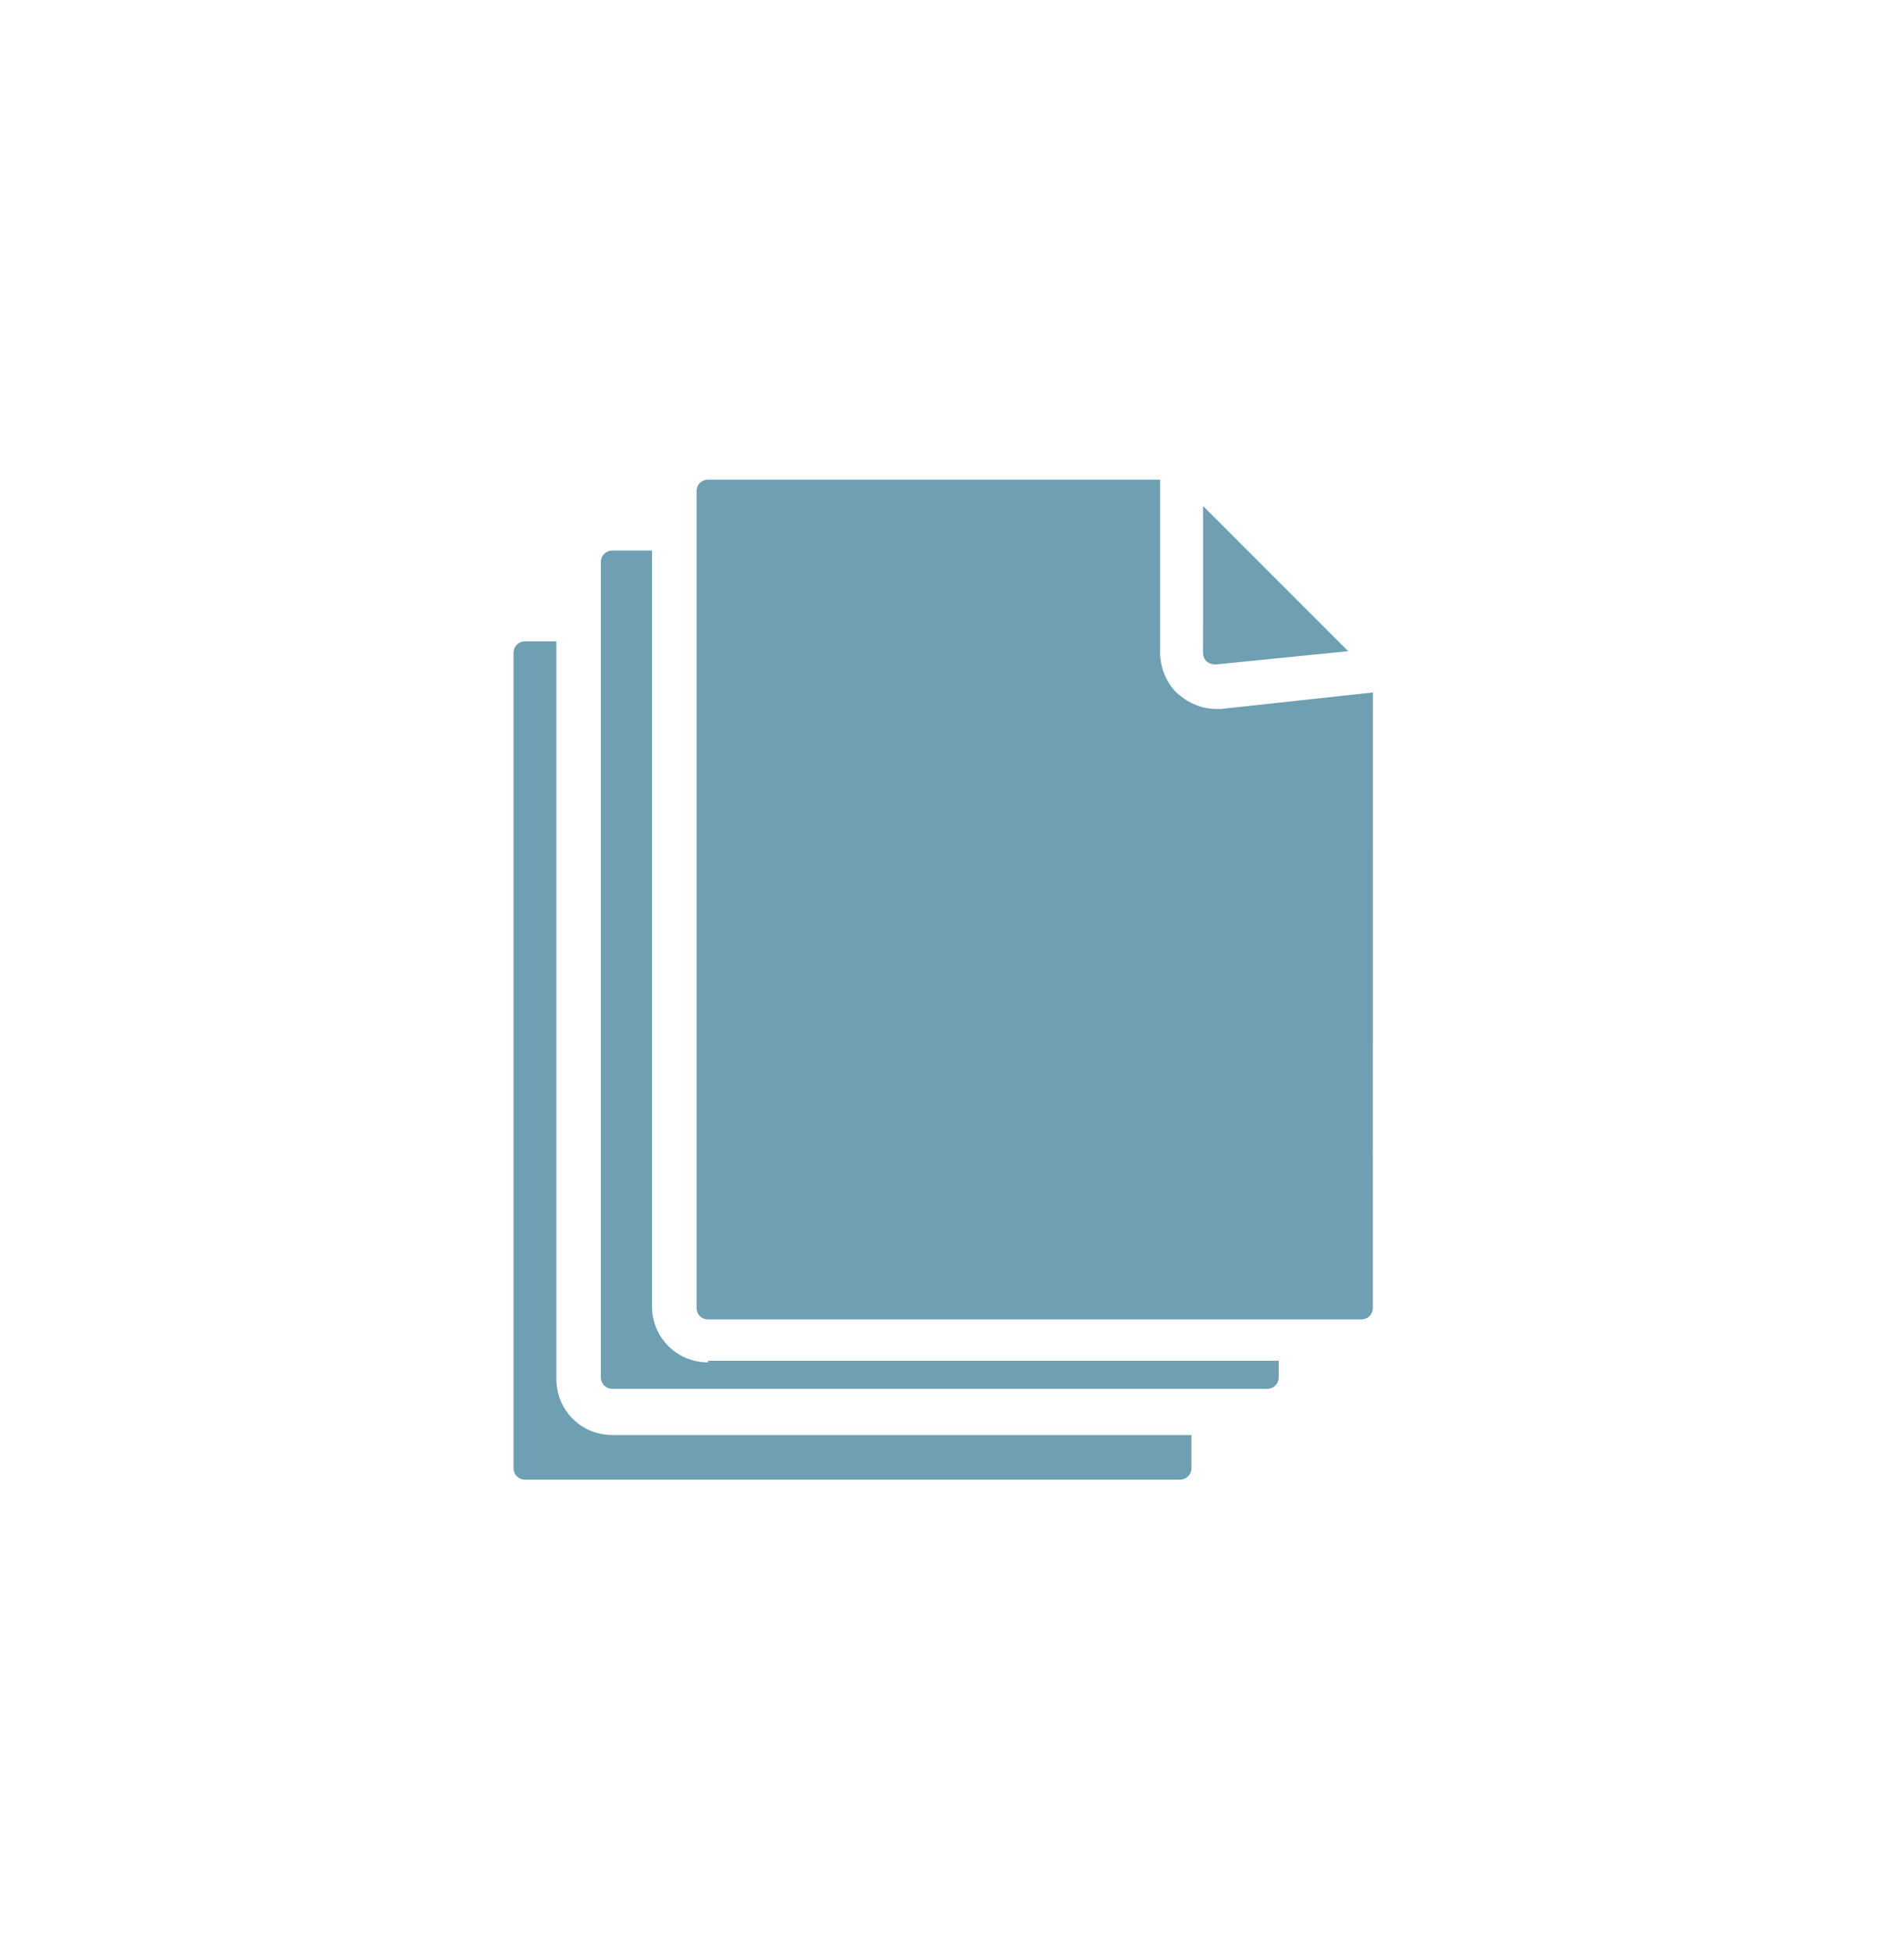
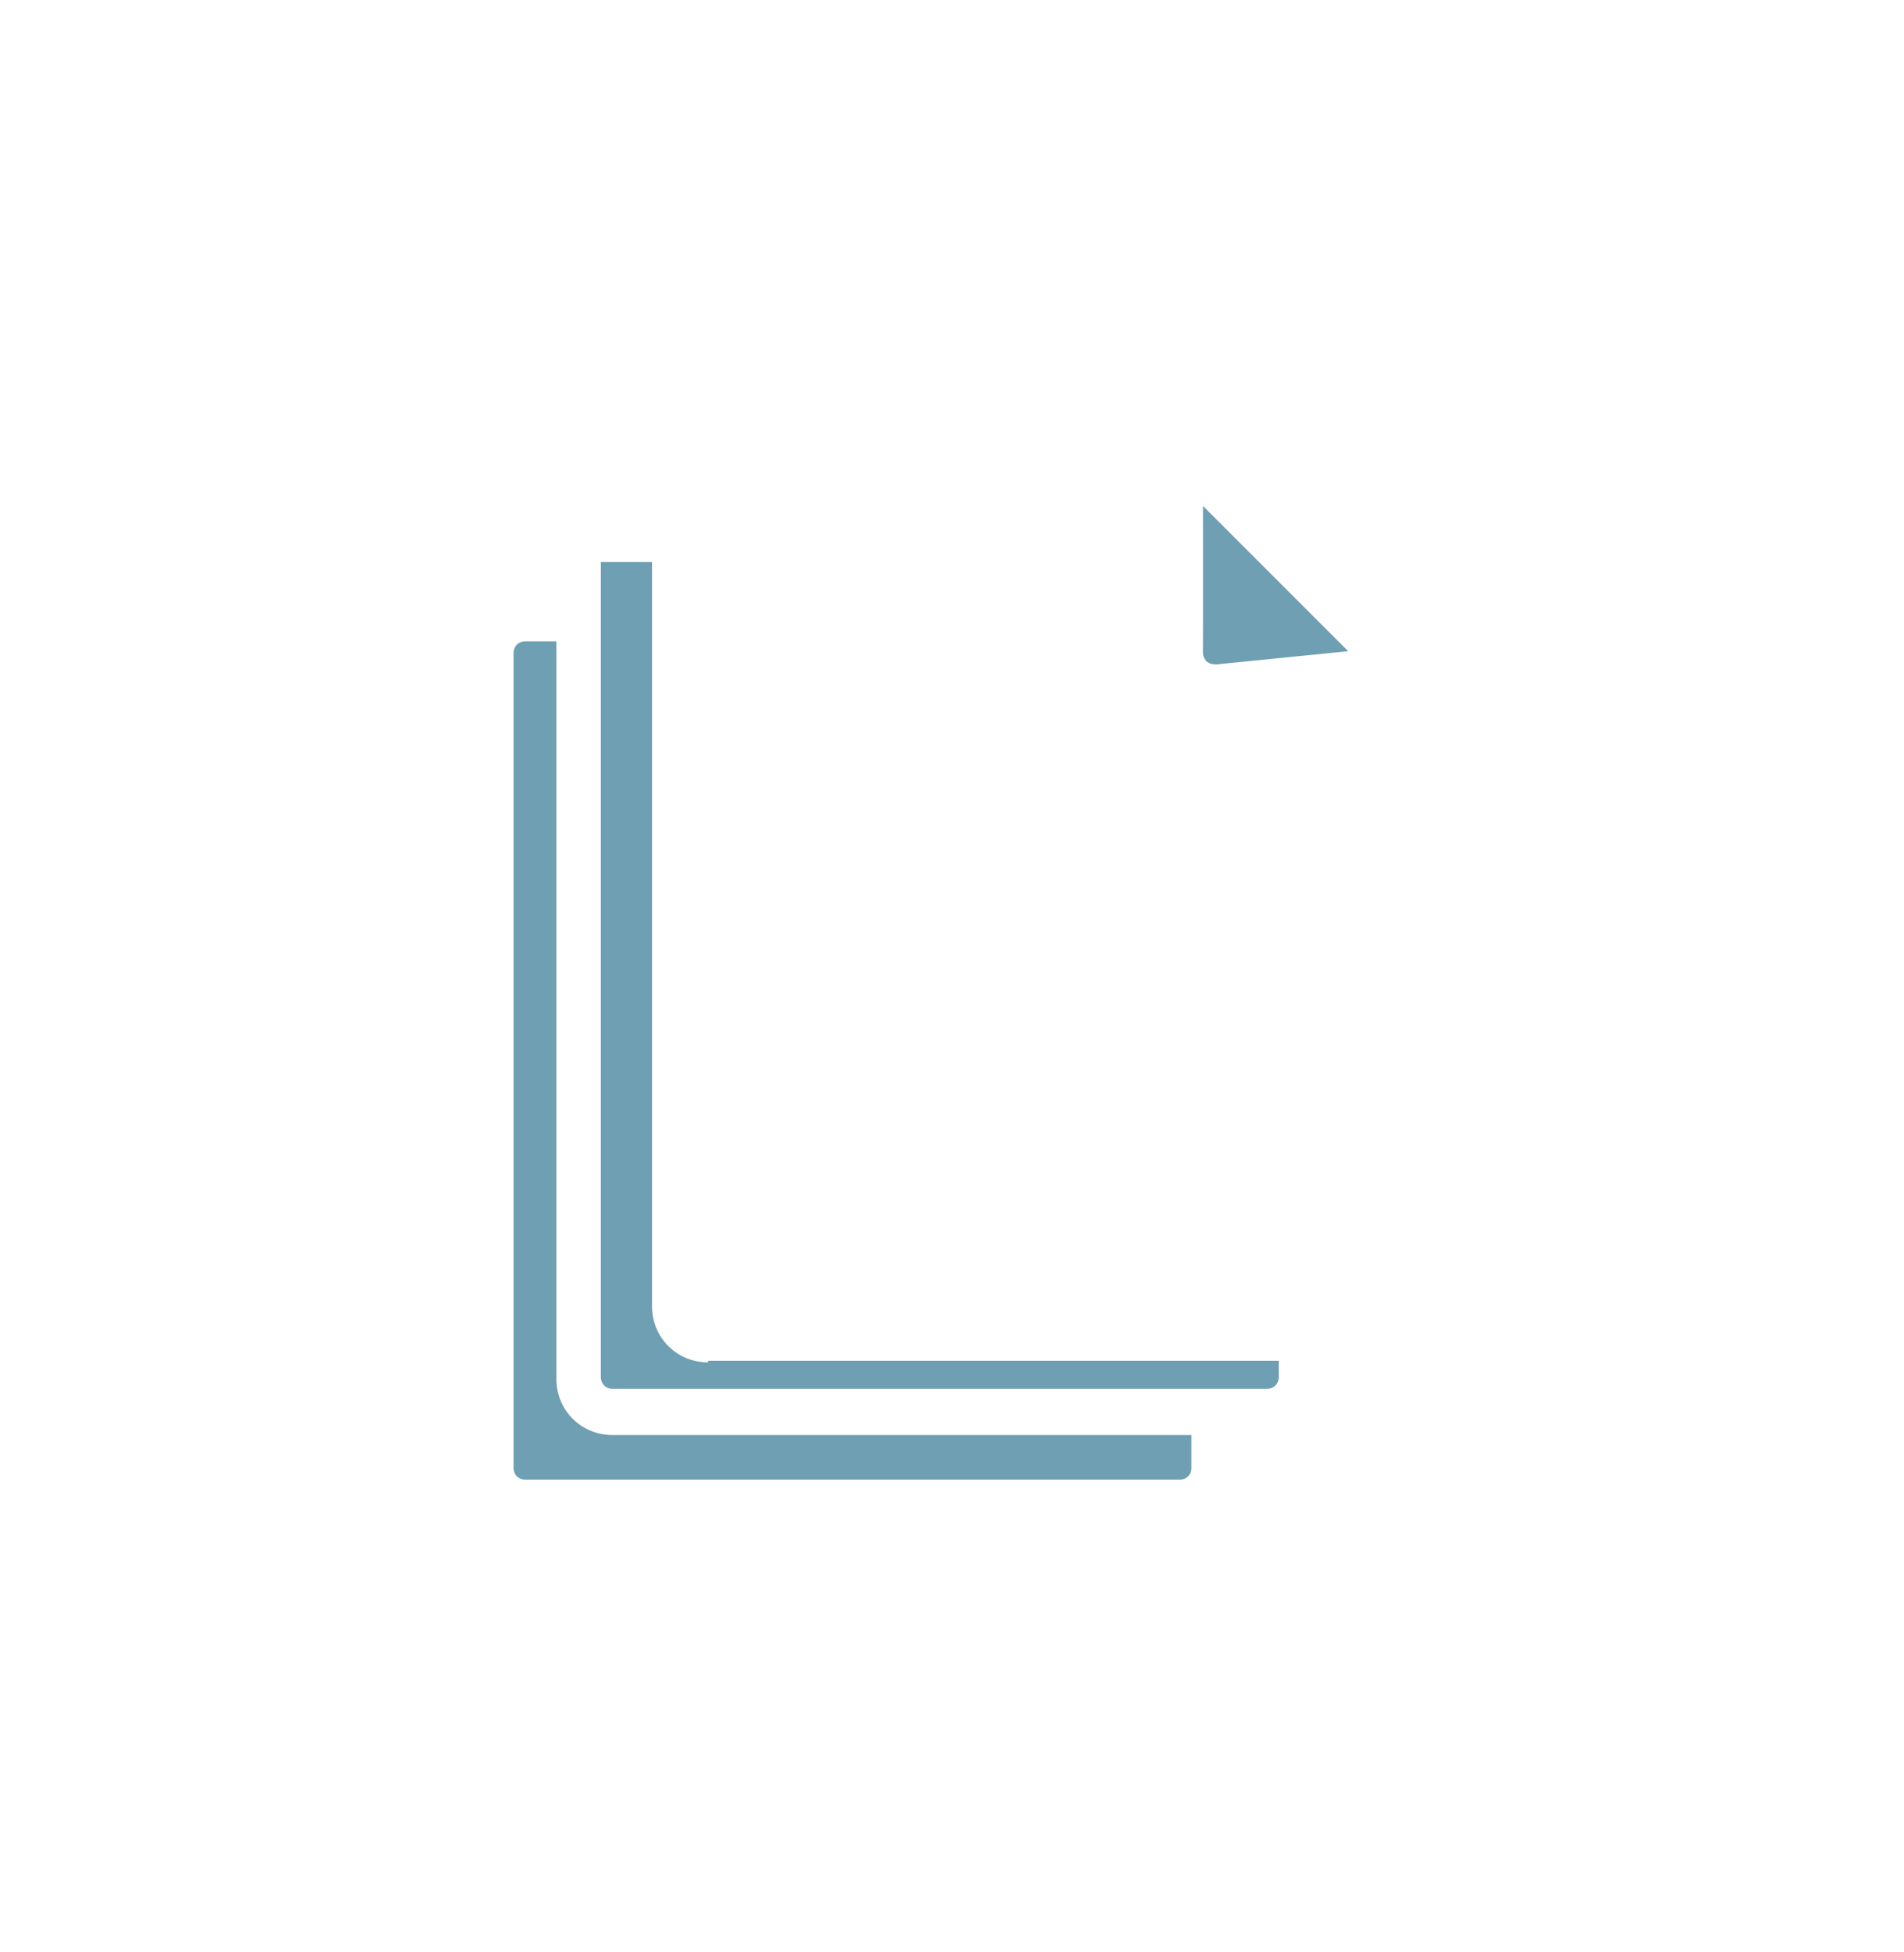
<svg xmlns="http://www.w3.org/2000/svg" fill="none" viewBox="0 0 40 41" height="41" width="40">
  <g opacity="0.8">
-     <path fill="#4A87A0" d="M25.55 14.888H25.654L28.842 14.542L28.841 27.465C28.841 27.604 28.737 27.708 28.598 27.708H14.876C14.737 27.708 14.634 27.604 14.634 27.465V10.314C14.634 10.175 14.737 10.072 14.876 10.072H24.372V13.71C24.372 14.022 24.511 14.368 24.753 14.577C24.996 14.785 25.272 14.888 25.55 14.888Z" />
-     <path fill="#4A87A0" d="M13.698 27.432C13.698 28.09 14.218 28.61 14.876 28.61L14.876 28.576H26.864V28.922C26.864 29.061 26.761 29.165 26.622 29.165H12.866C12.727 29.165 12.623 29.061 12.623 28.922V11.804C12.623 11.665 12.727 11.561 12.866 11.561H13.698V27.432Z" />
+     <path fill="#4A87A0" d="M13.698 27.432C13.698 28.09 14.218 28.61 14.876 28.61L14.876 28.576H26.864V28.922C26.864 29.061 26.761 29.165 26.622 29.165H12.866C12.727 29.165 12.623 29.061 12.623 28.922V11.804H13.698V27.432Z" />
    <path fill="#4A87A0" d="M11.689 28.958V13.468H11.031C10.893 13.468 10.789 13.572 10.789 13.711V30.829C10.789 30.968 10.893 31.072 11.031 31.072H24.788C24.926 31.072 25.03 30.968 25.03 30.829V30.136H12.867C12.208 30.136 11.689 29.616 11.689 28.958Z" />
    <path fill="#4A87A0" d="M25.342 13.883C25.342 13.883 25.273 13.814 25.273 13.71L25.274 13.051V10.626L28.323 13.675L25.55 13.953C25.445 13.953 25.376 13.918 25.342 13.883Z" />
  </g>
</svg>